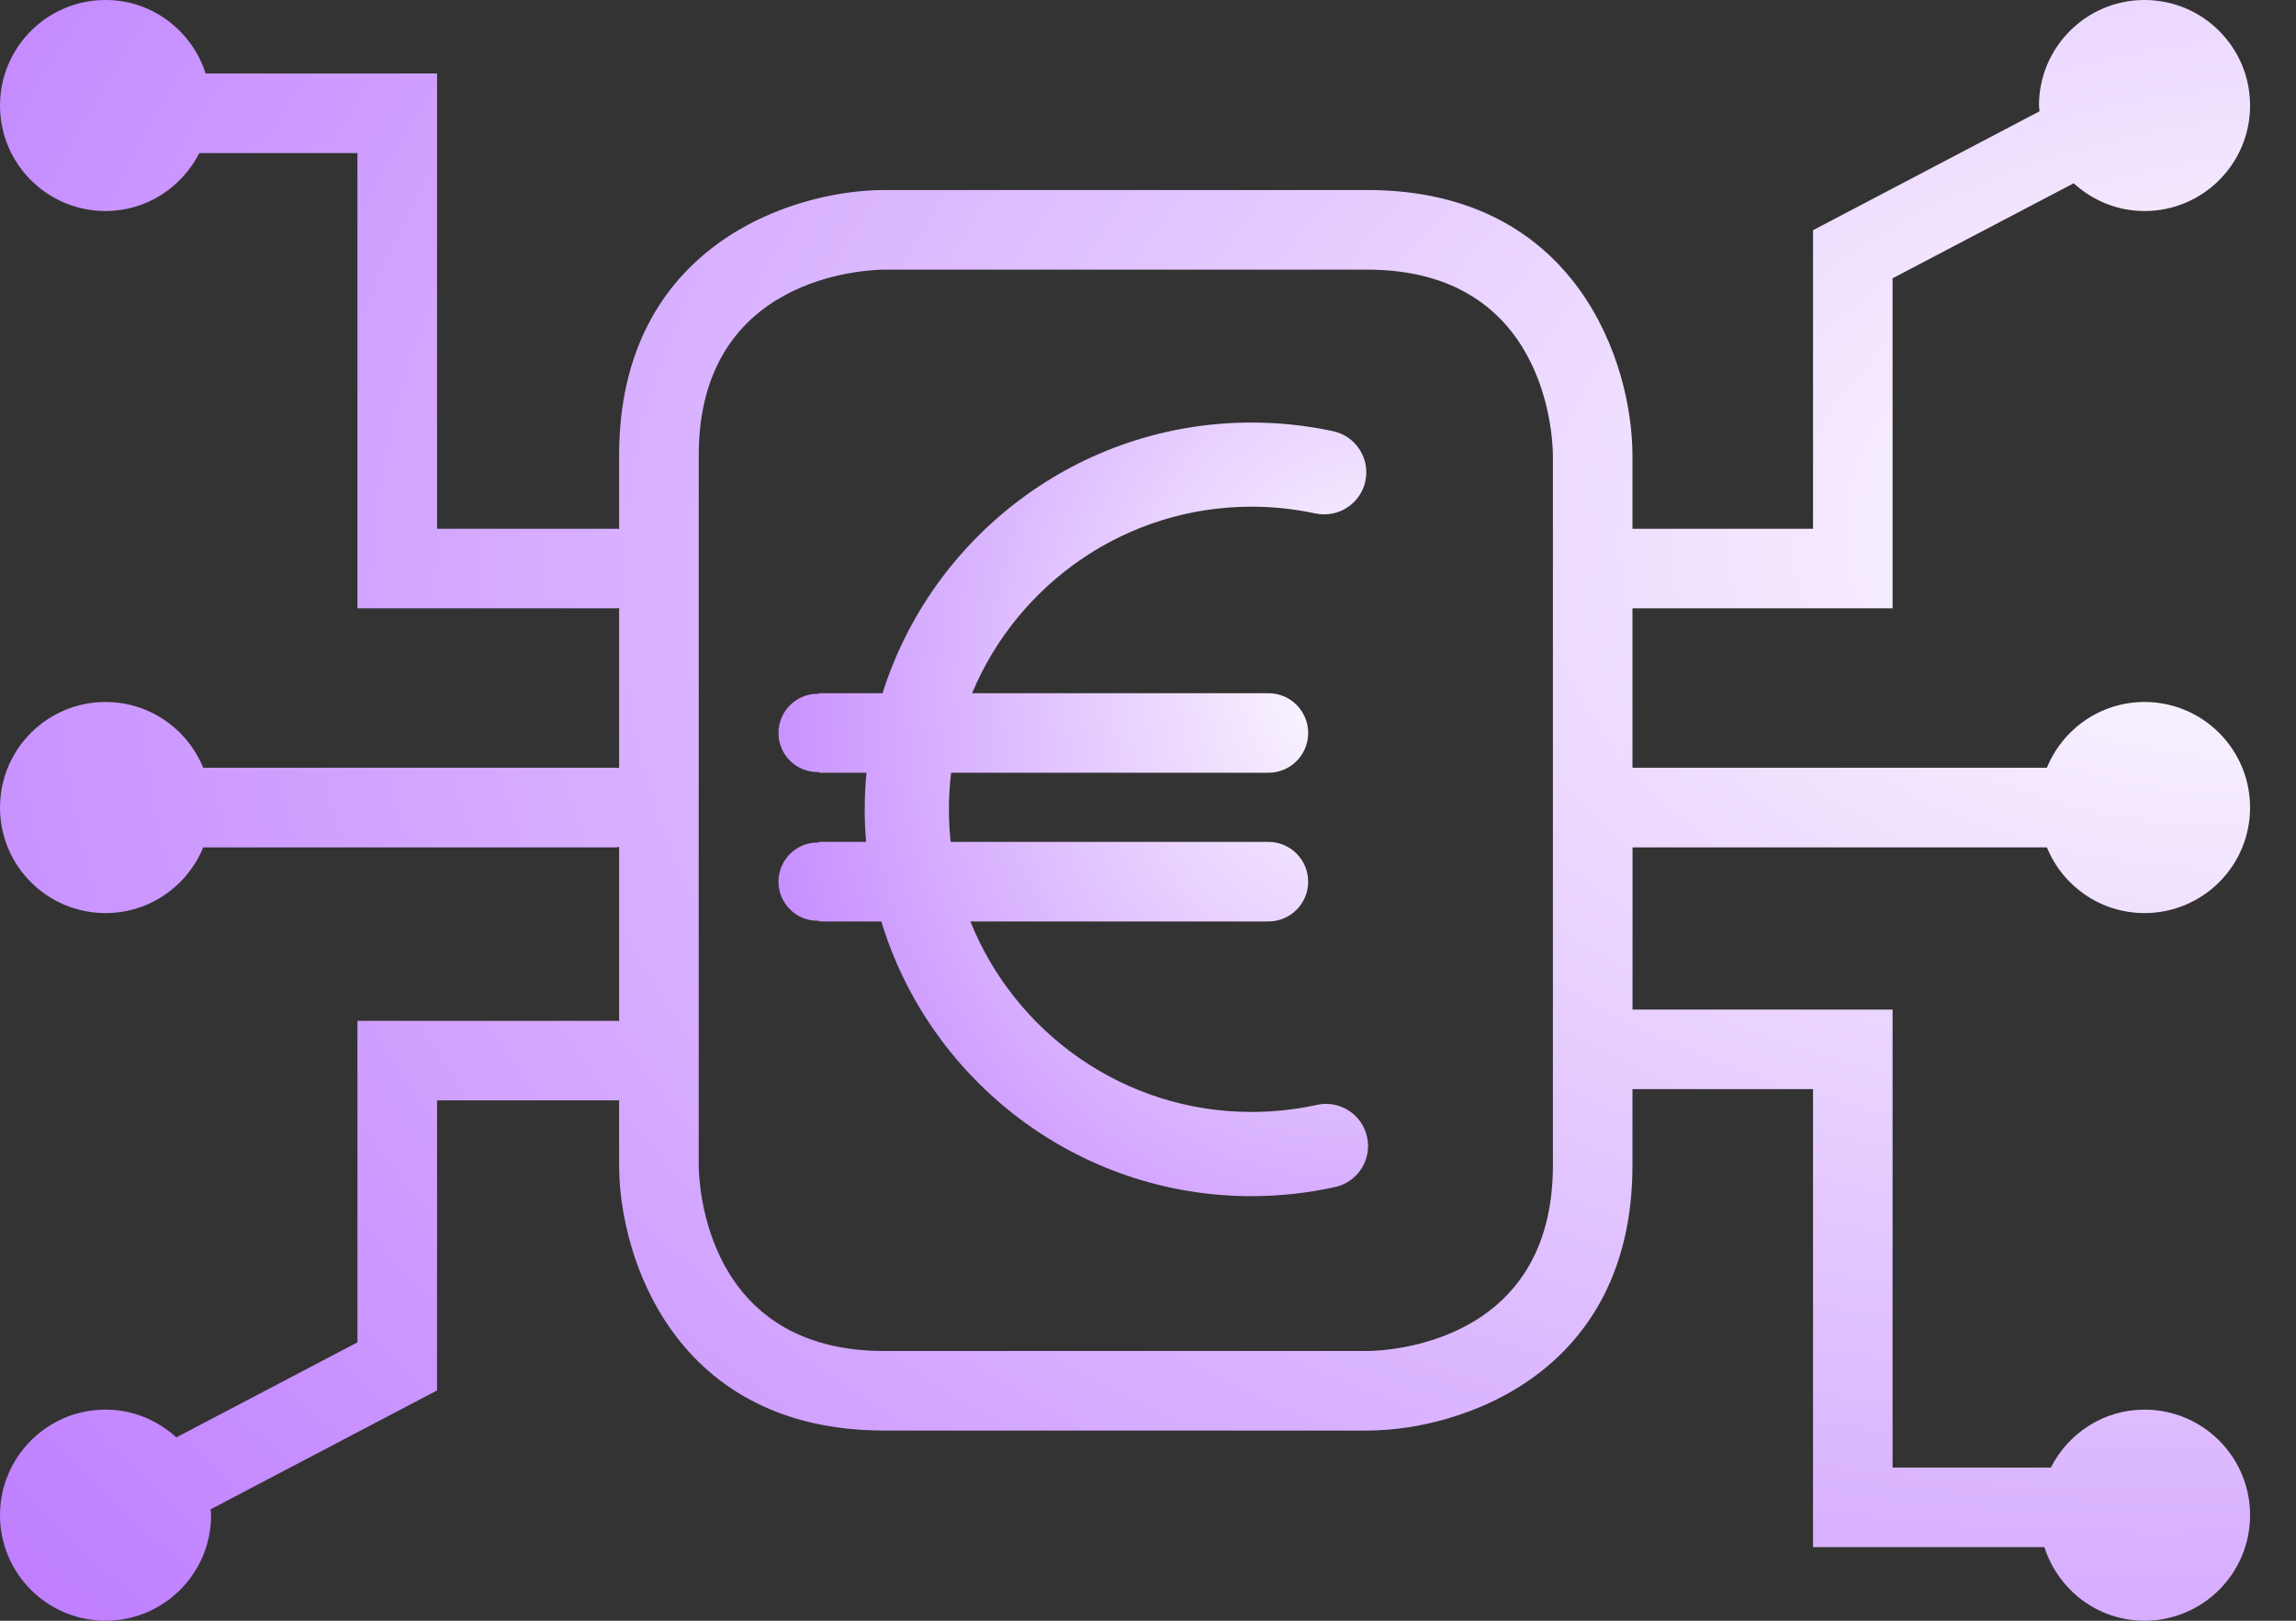
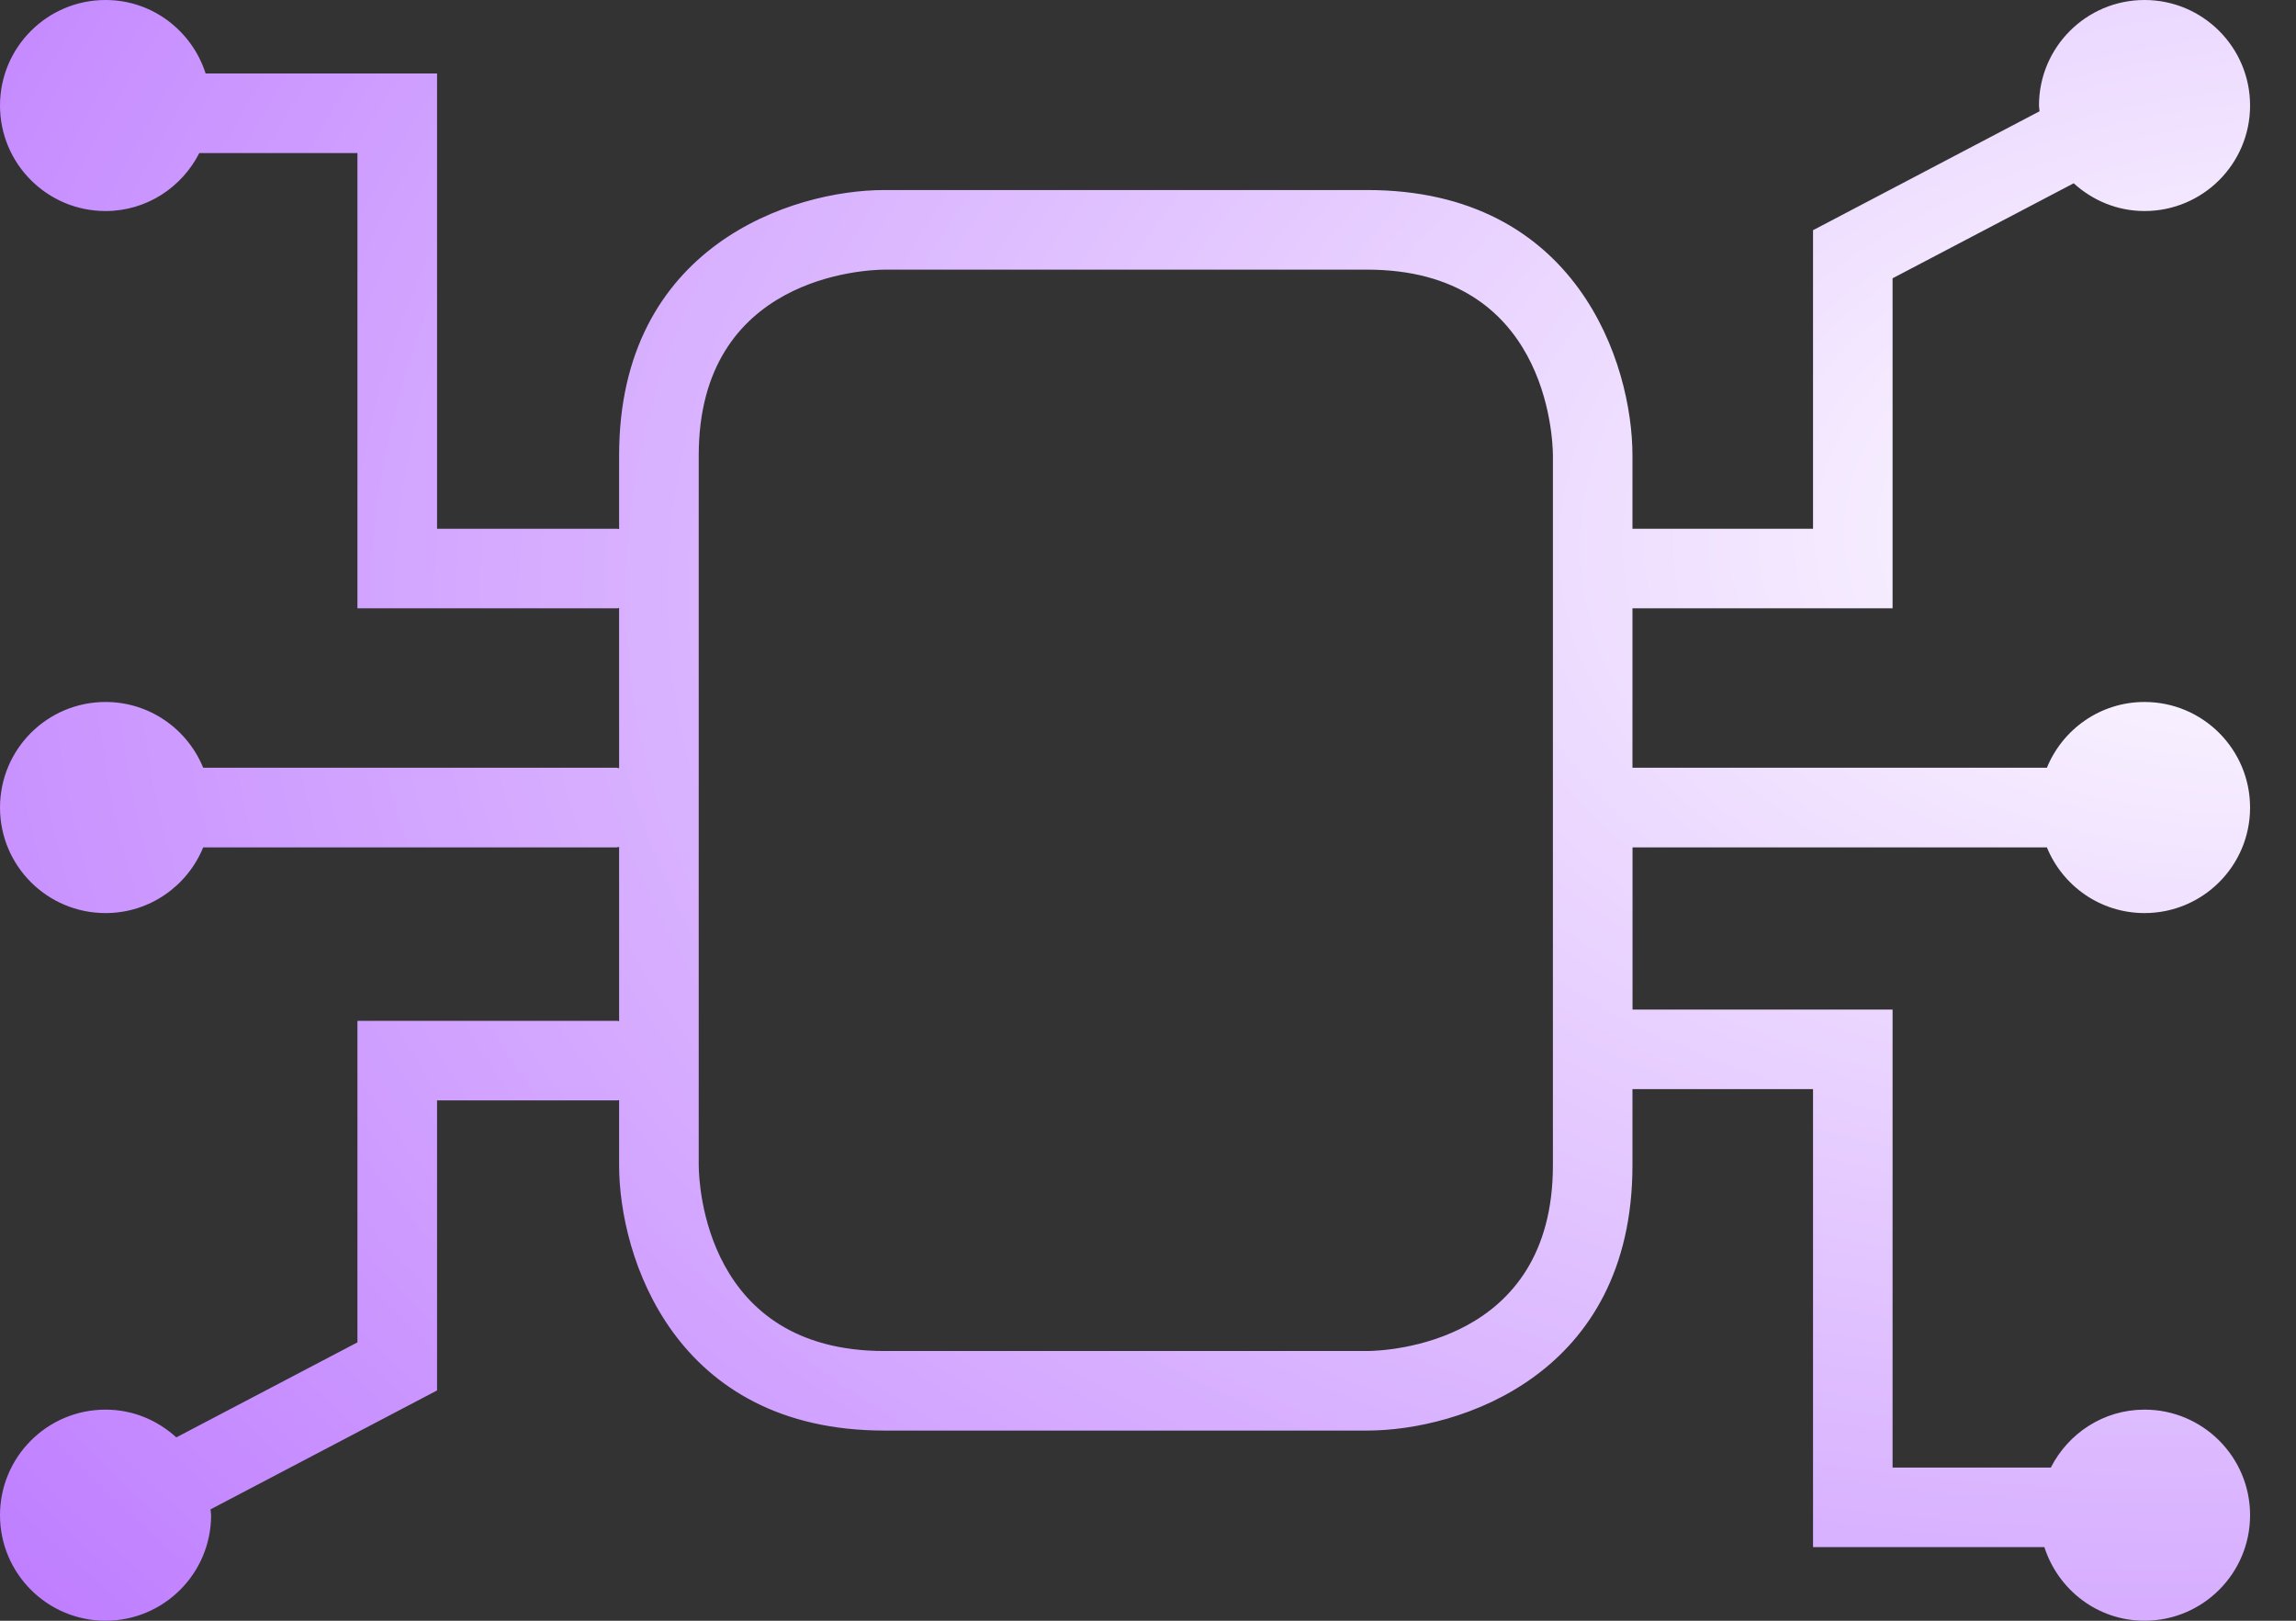
<svg xmlns="http://www.w3.org/2000/svg" width="34" height="24" viewBox="0 0 34 24" fill="none">
  <rect x="0" y="0" width="34" height="24" fill="#333333" stroke="none" />
  <path d="M31.757 20.874C31.149 20.874 30.628 21.225 30.369 21.732H28.026V14.95H24.177C24.176 14.95 24.176 14.951 24.175 14.951V12.548H30.311C30.544 13.118 31.102 13.521 31.757 13.521C32.62 13.521 33.32 12.822 33.32 11.959C33.32 11.096 32.62 10.395 31.757 10.395C31.102 10.395 30.544 10.799 30.311 11.369H24.174V9.008C24.176 9.008 24.176 9.008 24.177 9.008H28.026V4.121L30.708 2.714C30.986 2.967 31.352 3.125 31.757 3.125C32.62 3.125 33.32 2.426 33.32 1.563C33.32 0.7 32.62 0 31.757 0C30.894 0 30.194 0.7 30.194 1.563C30.194 1.592 30.201 1.619 30.202 1.648L26.848 3.409V7.83H24.177C24.176 7.83 24.176 7.831 24.174 7.831V6.744C24.174 5.385 23.353 2.814 20.246 2.814H13.097C11.738 2.814 9.168 3.635 9.168 6.744V7.835C9.159 7.835 9.151 7.83 9.142 7.83H6.472V1.088H3.045C2.843 0.459 2.259 0 1.563 0C0.7 0 8.31159e-05 0.7 8.31159e-05 1.563C8.31159e-05 2.426 0.7 3.125 1.563 3.125C2.171 3.125 2.693 2.774 2.951 2.267H5.293V9.008H9.142C9.151 9.008 9.159 9.004 9.168 9.003V11.376C9.156 11.376 9.146 11.369 9.133 11.369H3.009C2.776 10.798 2.217 10.395 1.563 10.395C0.7 10.395 8.31159e-05 11.094 8.31159e-05 11.959C8.31159e-05 12.822 0.7 13.521 1.563 13.521C2.217 13.521 2.776 13.118 3.009 12.548H9.133C9.146 12.548 9.156 12.541 9.168 12.541V15.122C9.159 15.122 9.151 15.117 9.142 15.117H5.293V19.878L2.611 21.285C2.334 21.032 1.968 20.874 1.563 20.874C0.7 20.874 0 21.574 0 22.437C0 23.3 0.7 24 1.563 24C2.426 24 3.126 23.3 3.126 22.437C3.126 22.407 3.119 22.38 3.117 22.351L6.472 20.59V16.295H9.142C9.151 16.295 9.159 16.29 9.168 16.29V17.256C9.168 18.615 9.99 21.184 13.097 21.184H20.246C21.605 21.184 24.174 20.363 24.174 17.256V16.128C24.176 16.128 24.176 16.128 24.177 16.128H26.848V22.91H30.274C30.476 23.54 31.059 24 31.757 24C32.62 24 33.32 23.3 33.32 22.437C33.32 21.574 32.62 20.874 31.757 20.874ZM22.996 17.256C22.996 19.906 20.529 20.004 20.244 20.006H13.097C10.445 20.006 10.349 17.536 10.347 17.256V6.744C10.347 4.091 12.818 3.995 13.097 3.993H20.246C22.898 3.993 22.994 6.464 22.996 6.744V17.256Z" fill="url(#paint0_radial_3454_20611)" />
-   <path d="M19.502 16.361C19.185 16.431 18.859 16.466 18.533 16.466C16.648 16.466 15.032 15.297 14.37 13.645H18.783C19.109 13.645 19.372 13.381 19.372 13.056C19.372 12.731 19.109 12.467 18.783 12.467H18.034H14.078C14.06 12.309 14.052 12.148 14.052 11.985C14.052 11.802 14.063 11.621 14.084 11.443H18.783C19.109 11.443 19.372 11.18 19.372 10.854C19.372 10.529 19.109 10.265 18.783 10.265H18.034H14.395C15.071 8.645 16.671 7.503 18.533 7.503C18.851 7.503 19.169 7.537 19.479 7.603C19.815 7.675 20.146 7.461 20.219 7.125C20.291 6.788 20.077 6.457 19.74 6.385C19.345 6.3 18.939 6.257 18.533 6.257C15.974 6.257 13.801 7.944 13.069 10.265L12.132 10.265V10.274H12.106C11.787 10.274 11.528 10.534 11.528 10.854C11.528 11.174 11.787 11.433 12.106 11.433H12.133C12.133 11.437 12.133 11.44 12.133 11.443L12.831 11.443C12.814 11.621 12.805 11.802 12.805 11.985C12.805 12.147 12.812 12.308 12.826 12.467L12.132 12.466V12.476H12.106C11.787 12.476 11.528 12.736 11.528 13.056C11.528 13.376 11.787 13.635 12.106 13.635H12.133C12.133 13.639 12.133 13.641 12.133 13.645L13.051 13.645C13.764 15.996 15.952 17.713 18.533 17.713C18.949 17.713 19.365 17.667 19.77 17.578C20.106 17.504 20.319 17.172 20.244 16.836C20.171 16.5 19.838 16.287 19.502 16.361Z" fill="url(#paint1_radial_3454_20611)" />
  <defs>
    <radialGradient id="paint0_radial_3454_20611" cx="0" cy="0" r="1" gradientTransform="matrix(-62.719 21.333 -29.617 -40.296 33.32 7.667)" gradientUnits="userSpaceOnUse">
      <stop stop-color="white" />
      <stop offset="1" stop-color="#8E1CFF" />
    </radialGradient>
    <radialGradient id="paint1_radial_3454_20611" cx="0" cy="0" r="1" gradientTransform="matrix(-16.435 10.183 -7.761 -19.234 20.259 9.916)" gradientUnits="userSpaceOnUse">
      <stop stop-color="white" />
      <stop offset="1" stop-color="#8E1CFF" />
    </radialGradient>
  </defs>
</svg>